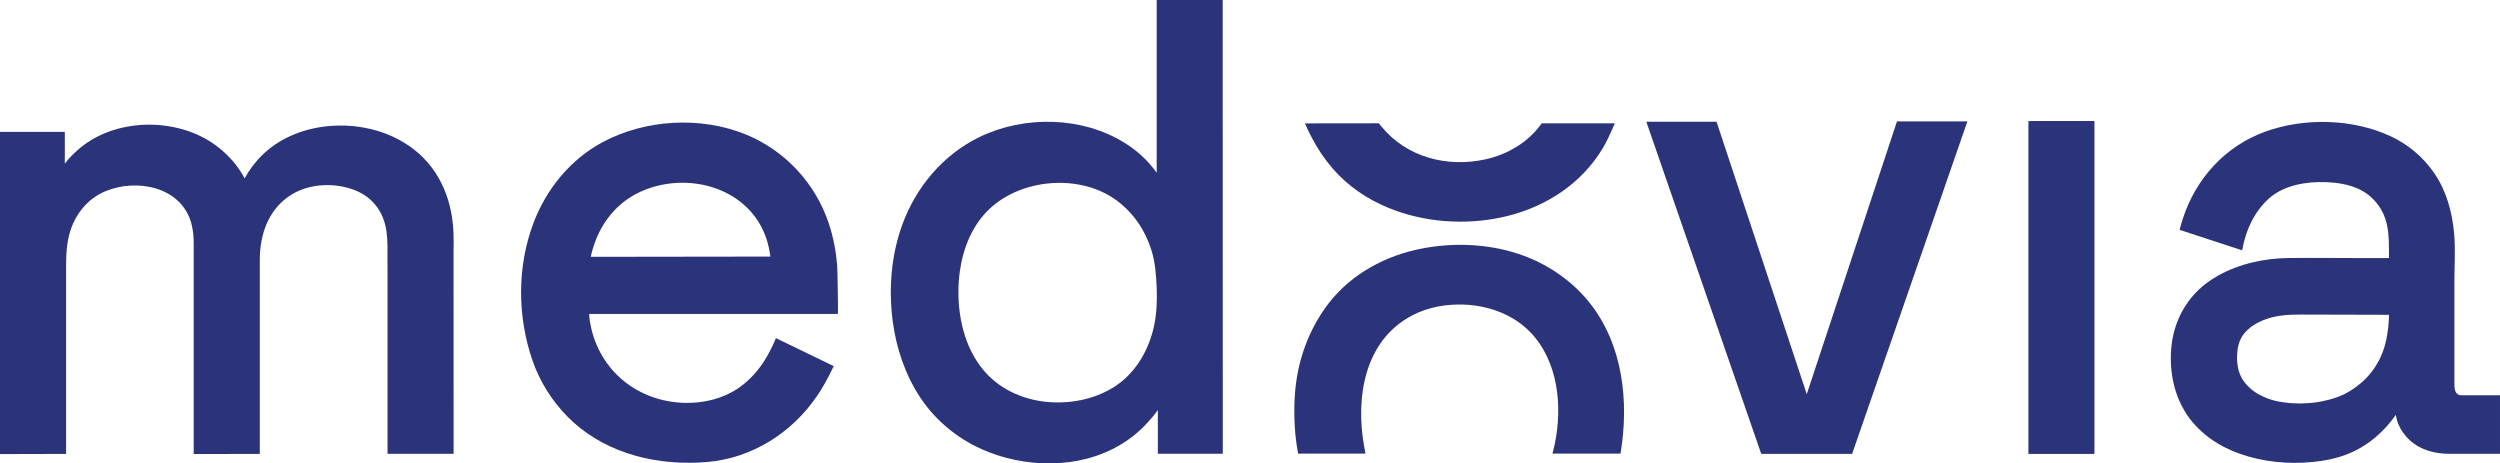
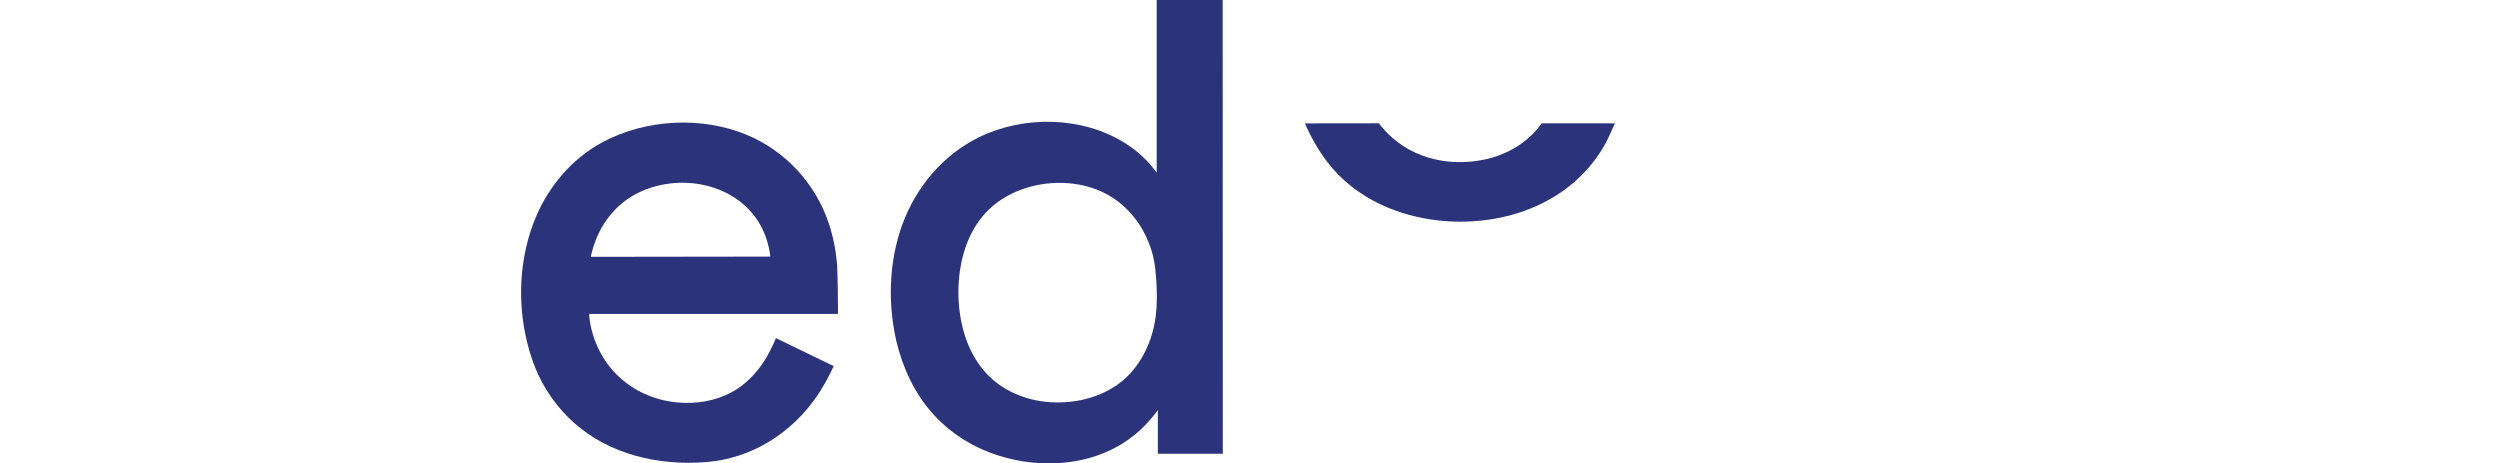
<svg xmlns="http://www.w3.org/2000/svg" xmlns:ns1="http://sodipodi.sourceforge.net/DTD/sodipodi-0.dtd" xmlns:ns2="http://www.inkscape.org/namespaces/inkscape" version="1.1" id="Layer_1" x="0px" y="0px" viewBox="0 0 1046.54 193.996" xml:space="preserve" ns1:docname="medovia-logo-blue.svg" width="1046.54" height="193.996" ns2:version="1.4.2 (ebf0e940, 2025-05-08)">
  <defs id="defs6" />
  <ns1:namedview id="namedview6" pagecolor="#ffffff" bordercolor="#000000" borderopacity="0.25" ns2:showpageshadow="2" ns2:pageopacity="0.0" ns2:pagecheckerboard="0" ns2:deskcolor="#d1d1d1" ns2:zoom="0.65" ns2:cx="526.92308" ns2:cy="115.38462" ns2:window-width="2560" ns2:window-height="1387" ns2:window-x="0" ns2:window-y="25" ns2:window-maximized="1" ns2:current-layer="Layer_1" />
  <style type="text/css" id="style1">
	.st0{fill:#2b337a;}
</style>
  <g id="g6" transform="translate(-113,-34.19)">
-     <path class="st0" d="m 113,224.27 c 0,-44.96 0,-89.92 0,-134.88 9.04,0 18.09,0 27.13,0 0,4.44 0,8.88 0,13.32 0.3,-0.4 0.71,-0.93 1.22,-1.54 0.37,-0.44 1.08,-1.25 2.24,-2.38 0.84,-0.82 2.25,-2.18 4.27,-3.71 14.91,-11.28 38.14,-11.46 53.66,-1.29 4.54,2.98 8.59,6.87 11.65,11.36 0.98,1.44 1.72,2.72 2.24,3.71 0.34,-0.62 0.8,-1.44 1.4,-2.38 0.43,-0.67 1.88,-2.92 4.13,-5.45 13.73,-15.47 38.94,-18.02 57.05,-9.38 6.18,2.95 11.53,7.11 15.68,12.57 4.12,5.42 6.76,11.77 8.11,18.42 0.12,0.6 0.59,2.98 0.87,6.19 0.13,1.5 0.17,2.62 0.21,3.81 0.06,1.7 0.09,3.95 0,6.61 0.01,28.31 0.02,56.61 0.03,84.92 -9.22,0 -18.44,0 -27.66,0 0,-25.66 0,-51.32 0,-76.98 -0.01,-0.95 -0.03,-2.43 -0.03,-4.26 -0.01,-3.97 0.15,-7.96 -0.41,-11.9 -1.25,-8.66 -6.3,-14.97 -14.58,-17.72 -8.42,-2.8 -18.71,-2.13 -26.16,2.97 -8.91,6.1 -12.3,16.35 -12.3,26.75 0,27.06 0,54.12 0,81.18 -9.22,0.01 -18.44,0.02 -27.66,0.03 0,-29.37 0,-58.75 0,-88.12 0,-0.46 -0.01,-1.08 -0.04,-1.82 -0.03,-0.68 -0.06,-1.38 -0.16,-2.31 -0.02,-0.17 -0.1,-0.93 -0.28,-1.93 -0.11,-0.61 -0.24,-1.32 -0.48,-2.25 -4.12,-15.46 -22.85,-19.07 -36.04,-13.55 -7.27,3.04 -12.39,9.31 -14.71,16.77 -1.54,4.95 -1.71,10.02 -1.71,15.16 0,5.45 0,10.9 0,16.35 0,10.9 0,21.81 0,32.71 0,2.41 0.01,28.95 0,28.95 -9.24,0.02 -18.45,0.05 -27.67,0.07 z" id="path1" />
    <path class="st0" d="m 463.73,165.62 c -34.7,0 -69.39,0 -104.09,0 0.01,0.35 0.03,0.83 0.08,1.41 0.11,1.2 0.27,2.17 0.5,3.29 3.9,19.37 20.04,32.16 39.71,32.52 7.56,0.14 15.27,-1.66 21.64,-5.82 4.05,-2.65 7.48,-6.16 10.26,-10.1 1.9,-2.69 3.04,-4.92 3.82,-6.45 0.95,-1.86 1.66,-3.49 2.16,-4.74 8.07,3.91 16.13,7.82 24.2,11.73 -0.3,0.62 -0.72,1.5 -1.25,2.54 -0.75,1.49 -1.44,2.86 -2.33,4.45 -1.38,2.46 -2.61,4.33 -3.2,5.2 -10.62,15.72 -27.4,26.42 -46.5,27.97 -19.75,1.6 -40.45,-3.02 -55.51,-16.49 -0.9,-0.8 -1.76,-1.64 -2.62,-2.49 -6.56,-6.63 -11.63,-14.7 -14.68,-23.51 -6.36,-18.36 -6.51,-39.15 0.34,-57.43 5.36,-14.29 15.52,-26.8 29.06,-34.03 17.97,-9.58 41.16,-10.88 60.04,-3.13 16.32,6.7 29.04,20.46 34.59,37.19 1.85,5.58 2.98,11.39 3.48,17.25 0.16,1.72 0.5,20.64 0.3,20.64 z M 435.49,141.6 c -0.33,-2.75 -0.91,-5.05 -1.45,-6.8 -5.78,-18.72 -25.82,-26.98 -44.1,-23.22 -5.97,1.23 -11.74,3.73 -16.46,7.61 -4.74,3.9 -8.43,9.02 -10.76,14.69 -0.87,2.11 -1.38,3.82 -1.59,4.54 -0.37,1.26 -0.63,2.38 -0.82,3.28 25.05,-0.04 50.12,-0.07 75.18,-0.1 z" id="path2" />
    <path class="st0" d="m 597.21,34.19 c 9.21,0 18.42,0 27.63,0 0.01,63.32 0.03,126.64 0.04,189.95 -9.06,0 -18.13,0 -27.19,0 0,-6.11 0,-12.21 0,-18.31 -0.26,0.38 -0.62,0.88 -1.07,1.47 -0.21,0.28 -0.76,0.98 -1.59,1.94 -2.14,2.49 -3.92,4.2 -3.92,4.2 -15.07,14.53 -37.43,17.62 -57.14,12.33 -4.34,-1.17 -8.58,-2.75 -12.6,-4.77 -9.37,-4.72 -17.49,-11.81 -23.25,-20.58 -6.22,-9.46 -9.92,-20.47 -11.4,-31.66 -1.78,-13.48 -0.69,-27.61 3.96,-40.43 5.73,-15.81 17.1,-29.37 32.33,-36.77 18.73,-9.09 42.96,-8.67 60.78,2.43 5.27,3.28 9.84,7.45 13.42,12.53 0,-24.1 0,-48.21 0,-72.33 z m -43.94,76.66 c -9.17,0.64 -18.16,3.96 -24.87,9.73 -0.33,0.29 -0.66,0.58 -0.99,0.88 -7.26,6.74 -11.15,16.33 -12.56,25.99 -0.83,5.64 -0.85,11.41 -0.15,17.07 1.15,9.34 4.55,18.61 10.92,25.67 6.84,7.59 16.87,11.71 26.98,12.36 9.8,0.63 19.99,-1.61 28.11,-7.28 8.13,-5.68 13.35,-15.02 15.39,-24.62 1.11,-5.21 1.34,-10.7 1.1,-16.01 -0.24,-5.29 -0.58,-10.66 -2.2,-15.74 -1.25,-3.93 -3.03,-7.77 -5.34,-11.18 -2.45,-3.61 -5.48,-6.82 -8.97,-9.44 -7.63,-5.73 -17.62,-8.11 -27.42,-7.43 z" id="path3" />
    <path class="st0" d="m 659.26,85.84 c 10.31,-0.01 20.61,-0.02 30.92,-0.04 0.48,0.59 0.87,1.06 1.12,1.37 10.62,12.97 27.7,17.28 43.74,13.67 9.28,-2.09 17.79,-7.18 23.33,-15.01 10.21,0 20.42,0 30.64,0 -0.38,0.86 -0.92,2.07 -1.58,3.51 -0.98,2.13 -1.47,3.19 -2.04,4.29 -0.25,0.48 -1.37,2.62 -3.16,5.27 -9.43,13.96 -24.38,22.83 -40.68,26.28 -15.65,3.32 -32.47,2.09 -47.32,-3.98 -8.89,-3.63 -17.02,-9.15 -23.33,-16.43 -3.39,-3.91 -6.28,-8.25 -8.69,-12.83 -1.07,-2.03 -1.68,-3.32 -2,-4.01 -0.4,-0.84 -0.72,-1.57 -0.95,-2.09 z" id="path4" />
-     <path class="st0" d="m 656.41,224.09 c 9.4,-0.01 18.81,-0.02 28.21,-0.03 -0.14,-0.71 -0.32,-1.67 -0.53,-2.81 -3.74,-20.57 -0.02,-44.72 20.35,-55.16 3.37,-1.73 6.99,-2.93 10.7,-3.62 13.51,-2.53 28.99,0.77 38.68,10.99 11.52,12.15 13.31,30.89 10.02,46.63 -0.33,1.6 -0.67,2.95 -0.95,3.97 9.5,0 19,0 28.49,0 0.13,-0.85 0.31,-2 0.49,-3.37 0.18,-1.32 0.38,-2.86 0.56,-4.81 2.04,-22.31 -2.99,-45.46 -19.78,-61.22 -7.72,-7.25 -17.25,-12.48 -27.47,-15.25 -11.89,-3.23 -24.56,-3.53 -36.65,-1.24 -15.29,2.89 -29.7,10.54 -39.32,22.97 -7.3,9.44 -11.89,20.88 -13.56,32.68 -1.02,7.2 -1.03,14.61 -0.41,21.86 0.3,3.26 0.74,6.11 1.17,8.41 z" id="path5" />
-     <polygon class="st0" points="869.34,199.2 907.11,85 936.58,85 888.33,224.18 850.28,224.18 802.17,85.14 831.57,85.14 " id="polygon5" />
-     <rect x="962.13" y="84.86" class="st0" width="27.63" height="139.35" id="rect5" />
-     <path class="st0" d="m 1051.59,138.98 c -8.72,-2.86 -17.45,-5.71 -26.17,-8.57 0.33,-1.31 0.79,-2.98 1.42,-4.9 5.46,-16.68 17.76,-30.16 34.35,-36.18 16.45,-5.96 36.54,-5.5 52.5,1.87 7.32,3.38 13.68,8.72 18.26,15.37 5.19,7.54 7.6,16.46 8.4,25.51 0.59,6.71 0.1,13.52 0.1,20.25 0,14.2 0,28.4 0,42.6 0.01,0.92 0.09,1.66 0.18,2.18 0.22,1.38 1.2,2.66 2.72,2.54 5.4,0 10.79,0 16.19,0 0,8.17 0,16.34 0,24.52 -6.98,0 -13.97,0 -20.95,0 -6.03,0 -12.02,-1.42 -16.6,-5.52 -2.46,-2.2 -4.46,-5.02 -5.45,-8.18 -0.32,-1.02 -0.49,-1.91 -0.59,-2.6 -0.36,0.5 -0.84,1.15 -1.42,1.89 -5.98,7.73 -13.61,13.3 -23.08,15.96 -2.12,0.59 -4.27,1.05 -6.45,1.38 -10.24,1.55 -20.8,1.03 -30.77,-1.8 -8.96,-2.54 -17.28,-7.15 -23.34,-14.33 -6.36,-7.53 -9.16,-17.14 -9.15,-26.89 0,-2.53 0.2,-5.06 0.62,-7.55 1.57,-9.37 6.5,-17.83 14.06,-23.62 1.6,-1.23 3.3,-2.33 5.06,-3.32 9,-5.04 19.55,-7.3 29.8,-7.4 10.99,-0.11 22,0.04 32.99,0.04 0.74,0 8.78,0 8.78,0 -0.02,-0.82 0.02,-2.14 0.01,-3.78 -0.02,-4.31 -0.19,-8.67 -1.57,-12.79 -1.25,-3.73 -3.62,-7.05 -6.63,-9.56 -1.57,-1.31 -3.36,-2.35 -5.25,-3.14 -4.01,-1.69 -8.39,-2.33 -12.71,-2.51 -4.4,-0.18 -8.8,0.15 -13.07,1.24 -4,1.02 -7.77,2.75 -10.89,5.49 -3.1,2.72 -5.58,6.12 -7.44,9.79 -1.83,3.62 -3.08,7.56 -3.79,11.55 -0.06,0.15 -0.09,0.31 -0.12,0.46 z m 24.42,26.89 c -0.94,-0.01 -2.23,0 -3.76,0.07 -1.55,0.08 -3.02,0.15 -4.95,0.45 -0.99,0.16 -2.58,0.41 -4.6,1.04 -0.93,0.29 -2.39,0.76 -4.18,1.67 -1.19,0.61 -2.76,1.43 -4.42,2.96 -0.72,0.66 -1.71,1.59 -2.61,3.1 -0.9,1.5 -1.26,2.83 -1.46,3.59 -0.39,1.47 -0.46,2.61 -0.52,3.73 -0.05,0.79 -0.12,2.08 0.07,3.76 0.11,0.99 0.29,2.48 0.97,4.29 0.56,1.46 1.19,2.45 1.36,2.72 0.57,0.88 1.11,1.47 1.6,2.02 1.11,1.23 2.11,2.03 2.4,2.27 1.66,1.32 3.13,2.02 4.39,2.61 1.67,0.79 3.14,1.27 4.18,1.57 1.77,0.51 3.1,0.69 4.63,0.91 1.2,0.17 3.39,0.43 6.17,0.45 0.64,0.01 1.97,0.01 3.66,-0.1 3,-0.19 5.21,-0.61 5.68,-0.7 2.28,-0.43 3.96,-0.94 4.98,-1.25 1.66,-0.51 2.66,-0.91 3.07,-1.08 1.12,-0.46 1.94,-0.88 2.19,-1.01 1.38,-0.71 2.35,-1.36 3.17,-1.92 0.85,-0.57 1.99,-1.35 3.34,-2.51 1.13,-0.96 2.69,-2.44 4.28,-4.46 1.5,-1.91 2.51,-3.63 3.13,-4.81 0.34,-0.65 1.07,-2.08 1.78,-4.01 0.73,-2.01 1.09,-3.59 1.36,-4.81 0.09,-0.4 0.51,-2.34 0.8,-4.91 0.18,-1.58 0.25,-2.89 0.28,-3.52 0.04,-0.81 0.06,-1.5 0.07,-2.02 -12.35,-0.03 -24.71,-0.06 -37.06,-0.1 z" id="path6" />
  </g>
</svg>